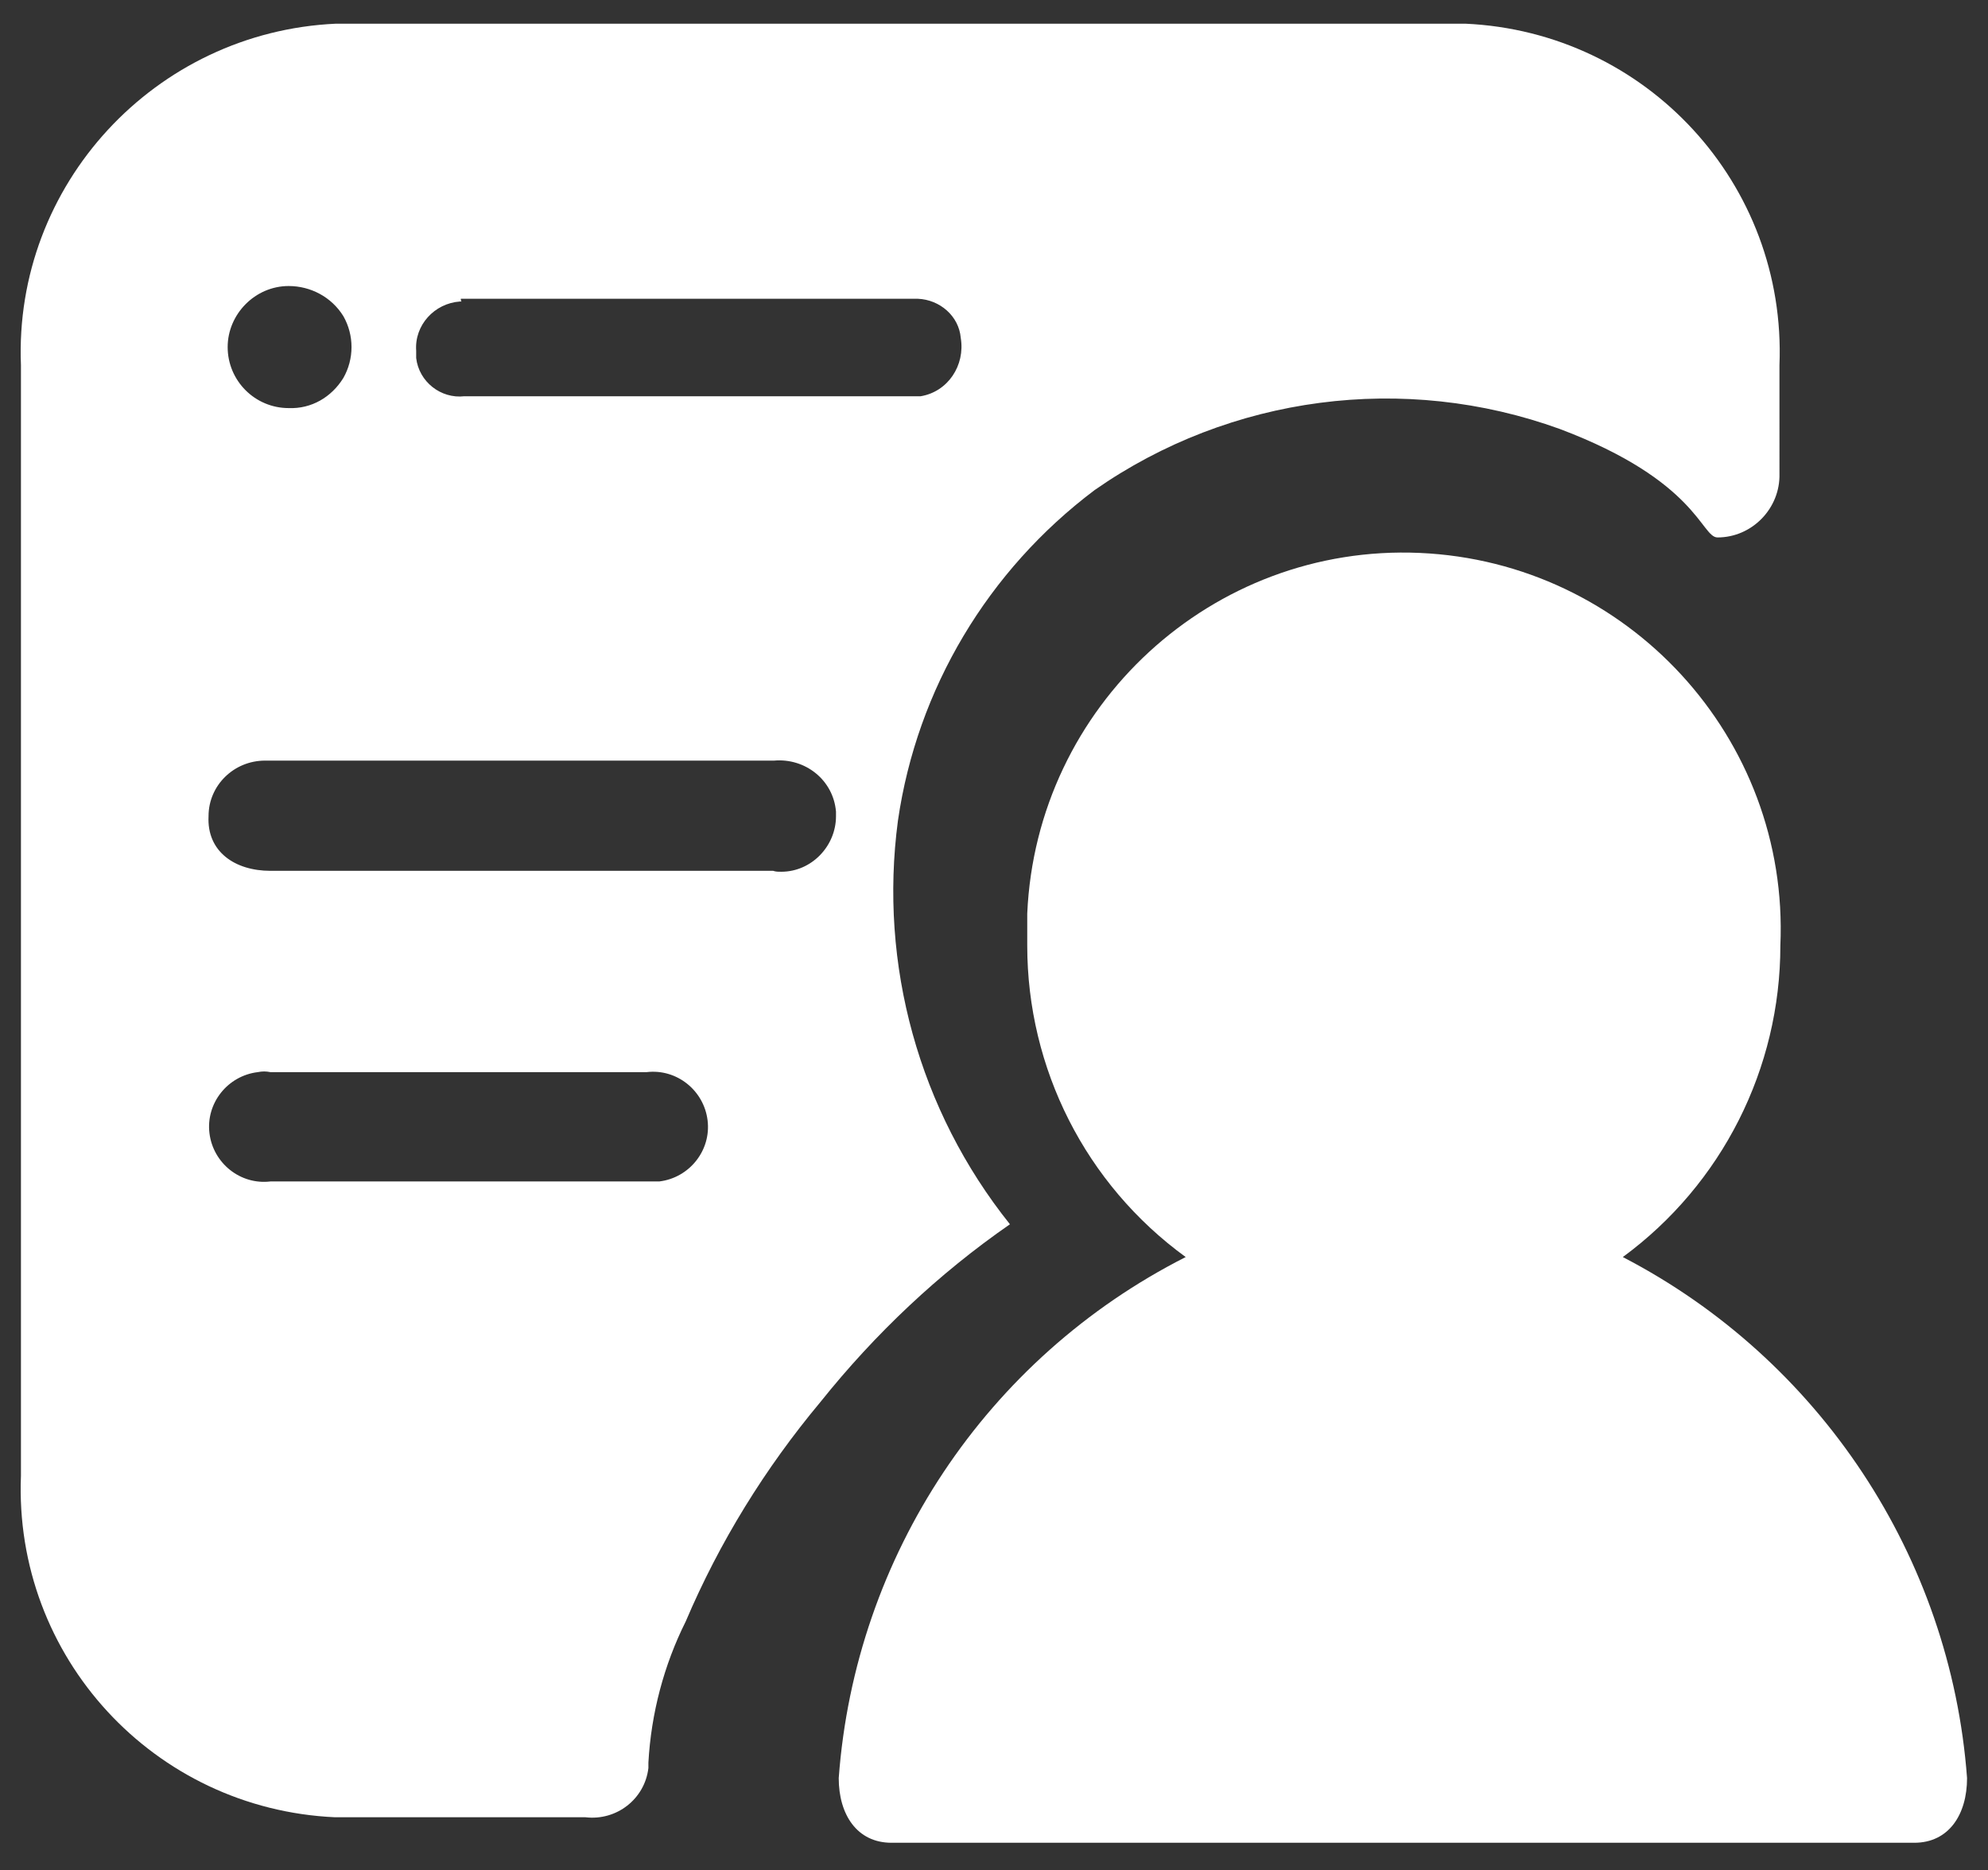
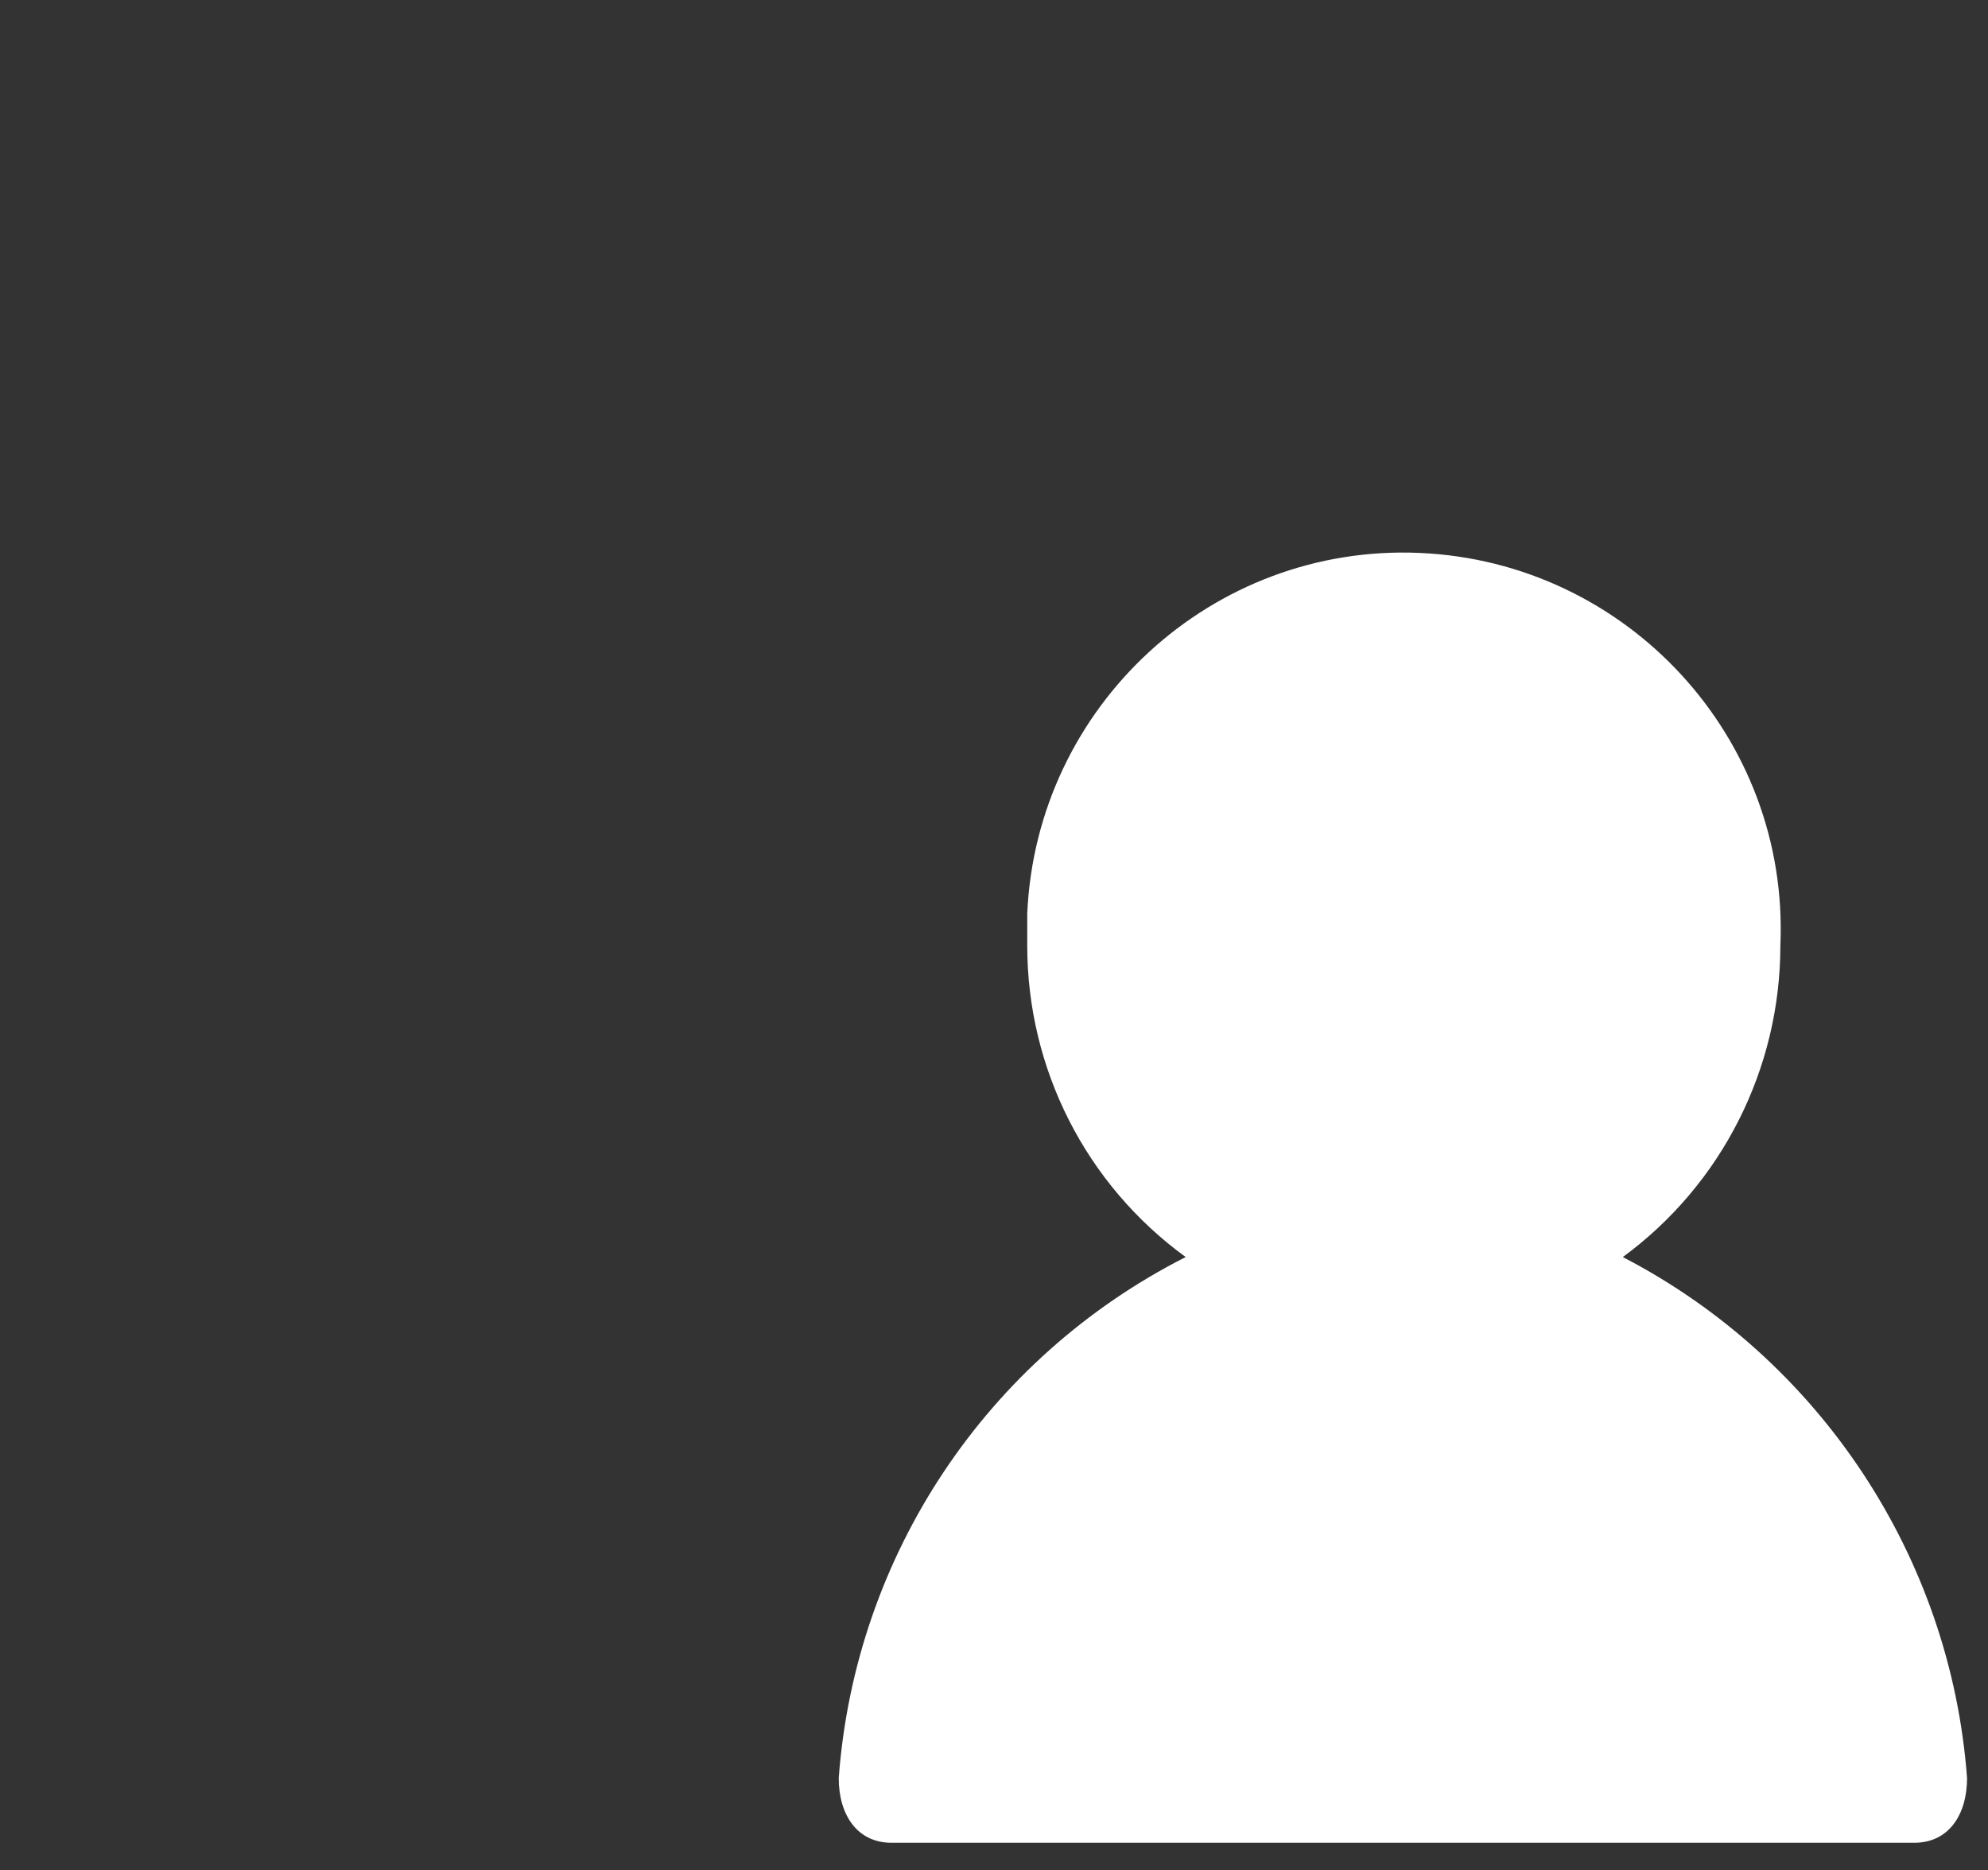
<svg xmlns="http://www.w3.org/2000/svg" version="1.1" id="图层_1" x="0px" y="0px" viewBox="0 0 218.3 205.3" style="enable-background:new 0 0 218.3 205.3;" xml:space="preserve">
  <rect x="0" y="0" width="218.3" height="205.3" fill="#333333" stroke="none" />
  <style type="text/css">
	.st0{fill:#FFFFFF;}
</style>
  <path class="st0" d="M178.2,138c10.9-8,17.3-20.7,17.3-34.2c1-22.8-16.8-42.1-39.6-43.1s-42.1,16.8-43.1,39.6c0,1.2,0,2.3,0,3.5  c0,13.5,6.4,26.2,17.4,34.2c-21.9,11.1-36.3,32.8-38.1,57.2c0,4,2,7.1,5.8,7.1h112.3c3.8,0,5.8-3.1,5.8-7.1  C214.2,170.9,199.8,149.2,178.2,138L178.2,138L178.2,138z" />
-   <path class="st0" d="M110.9,134.4c-10-12.5-14.4-28.5-12.3-44.3c2.1-14.5,9.9-27.5,21.6-36.3c14.9-10.4,34-12.9,51.1-6.7  c15.1,5.7,15.5,11.9,17.3,11.9c3.8,0,6.9-3.2,6.8-7l0,0V40.1c0.8-19.9-14.6-36.6-34.5-37.5h-124C17,3.5,1.5,20.3,2.3,40.1V162  c-0.8,19.9,14.6,36.6,34.5,37.5h27.5c3.4,0.4,6.5-2,6.9-5.4c0-0.2,0-0.4,0-0.6c0.3-5.4,1.7-10.7,4.1-15.5  c3.7-8.7,8.7-16.8,14.8-24.1C96.1,146.4,103.1,139.8,110.9,134.4L110.9,134.4L110.9,134.4z M50.6,32.8h50.2c2.4,0.1,4.5,1.9,4.7,4.3  c0.5,3-1.4,5.9-4.4,6.4c-0.1,0-0.1,0-0.2,0H51c-2.6,0.3-5-1.6-5.3-4.2c0-0.3,0-0.5,0-0.8c-0.2-2.8,2-5.2,4.8-5.4c0.1,0,0.1,0,0.2,0  C50.6,33.1,50.6,32.8,50.6,32.8z M31.7,31.4c2.4,0,4.7,1.2,6,3.3c1.2,2.1,1.2,4.7,0,6.8c-1.3,2.1-3.5,3.4-6,3.3  c-3.7,0-6.7-3-6.7-6.7C25,34.5,28,31.4,31.7,31.4L31.7,31.4z M71,129.7H29.7c-3.3,0.4-6.3-2-6.7-5.3c-0.4-3.3,2-6.3,5.3-6.7  c0.5-0.1,0.9-0.1,1.4,0H71c3.3-0.4,6.3,2,6.7,5.3c0.4,3.3-2,6.3-5.3,6.7C71.9,129.7,71.5,129.7,71,129.7L71,129.7z M84.9,95.6H29.7  c-3.9,0-7-2.1-6.8-6c0-3.4,2.8-6.1,6.2-6.1c0.2,0,0.4,0,0.7,0H85c3.4-0.3,6.5,2.1,6.8,5.6c0,0.2,0,0.3,0,0.5c0,3.3-2.7,6.1-6,6.1  C85.4,95.7,85.2,95.7,84.9,95.6L84.9,95.6z" />
</svg>